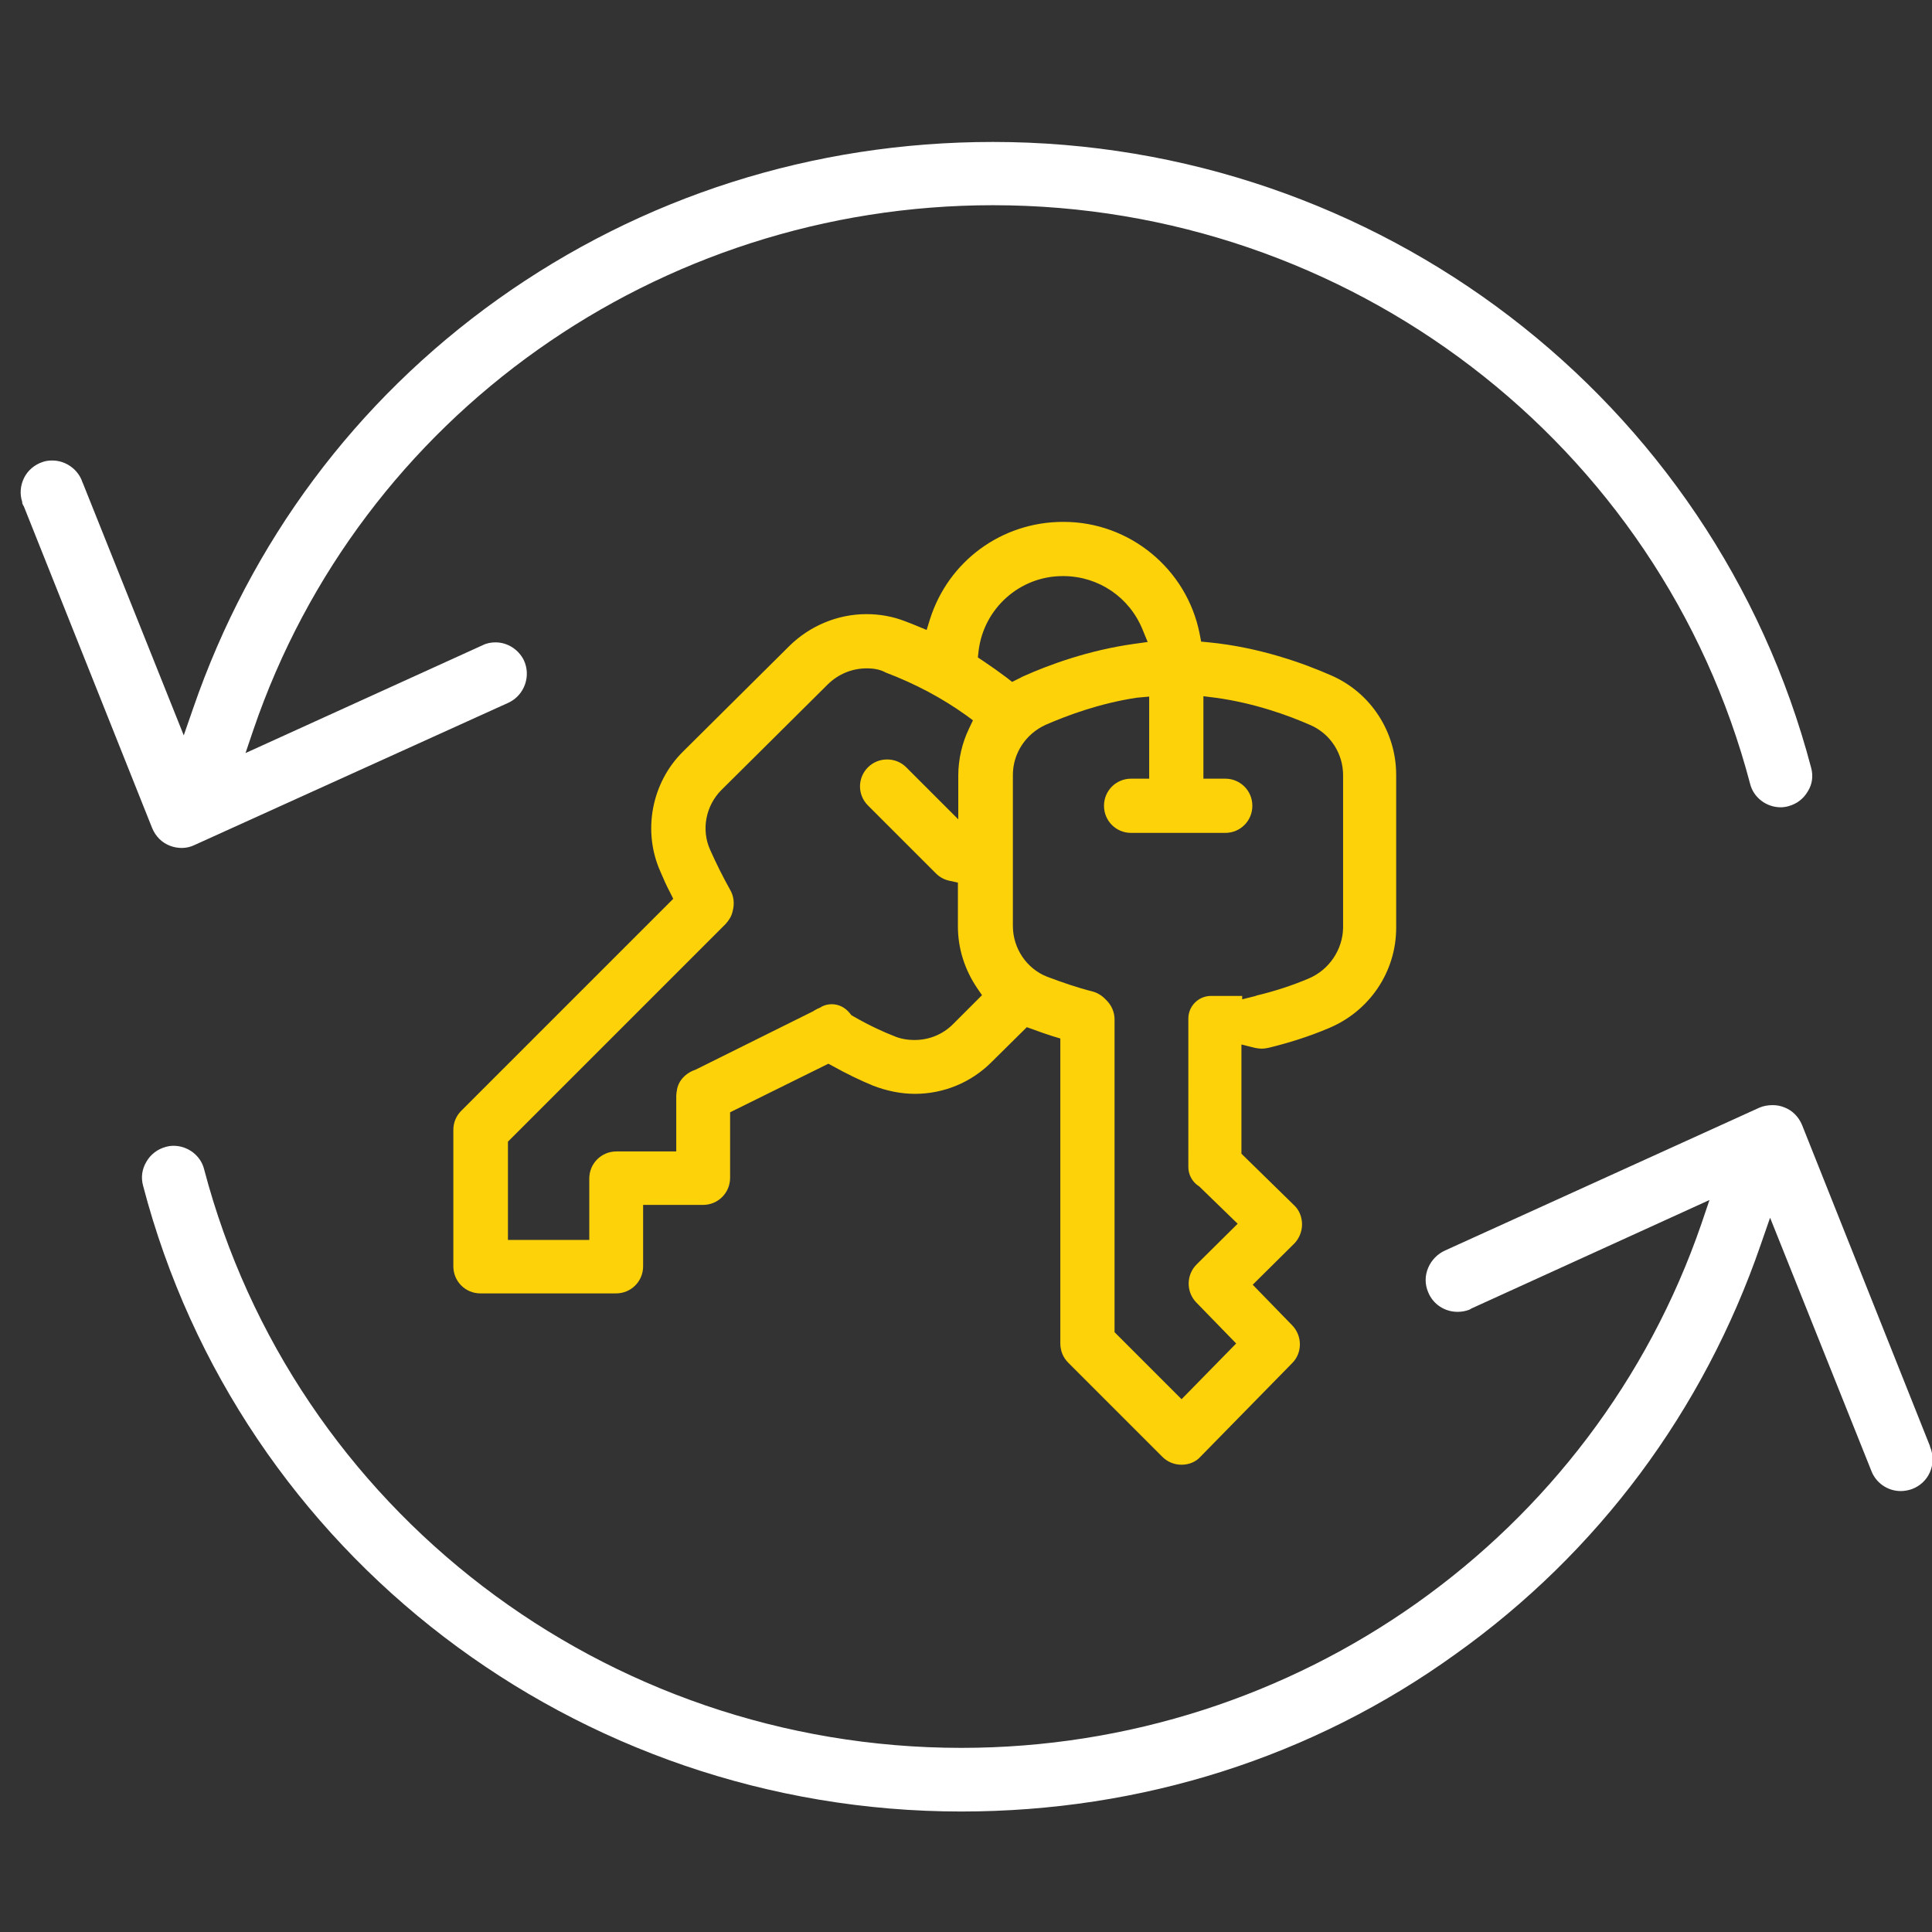
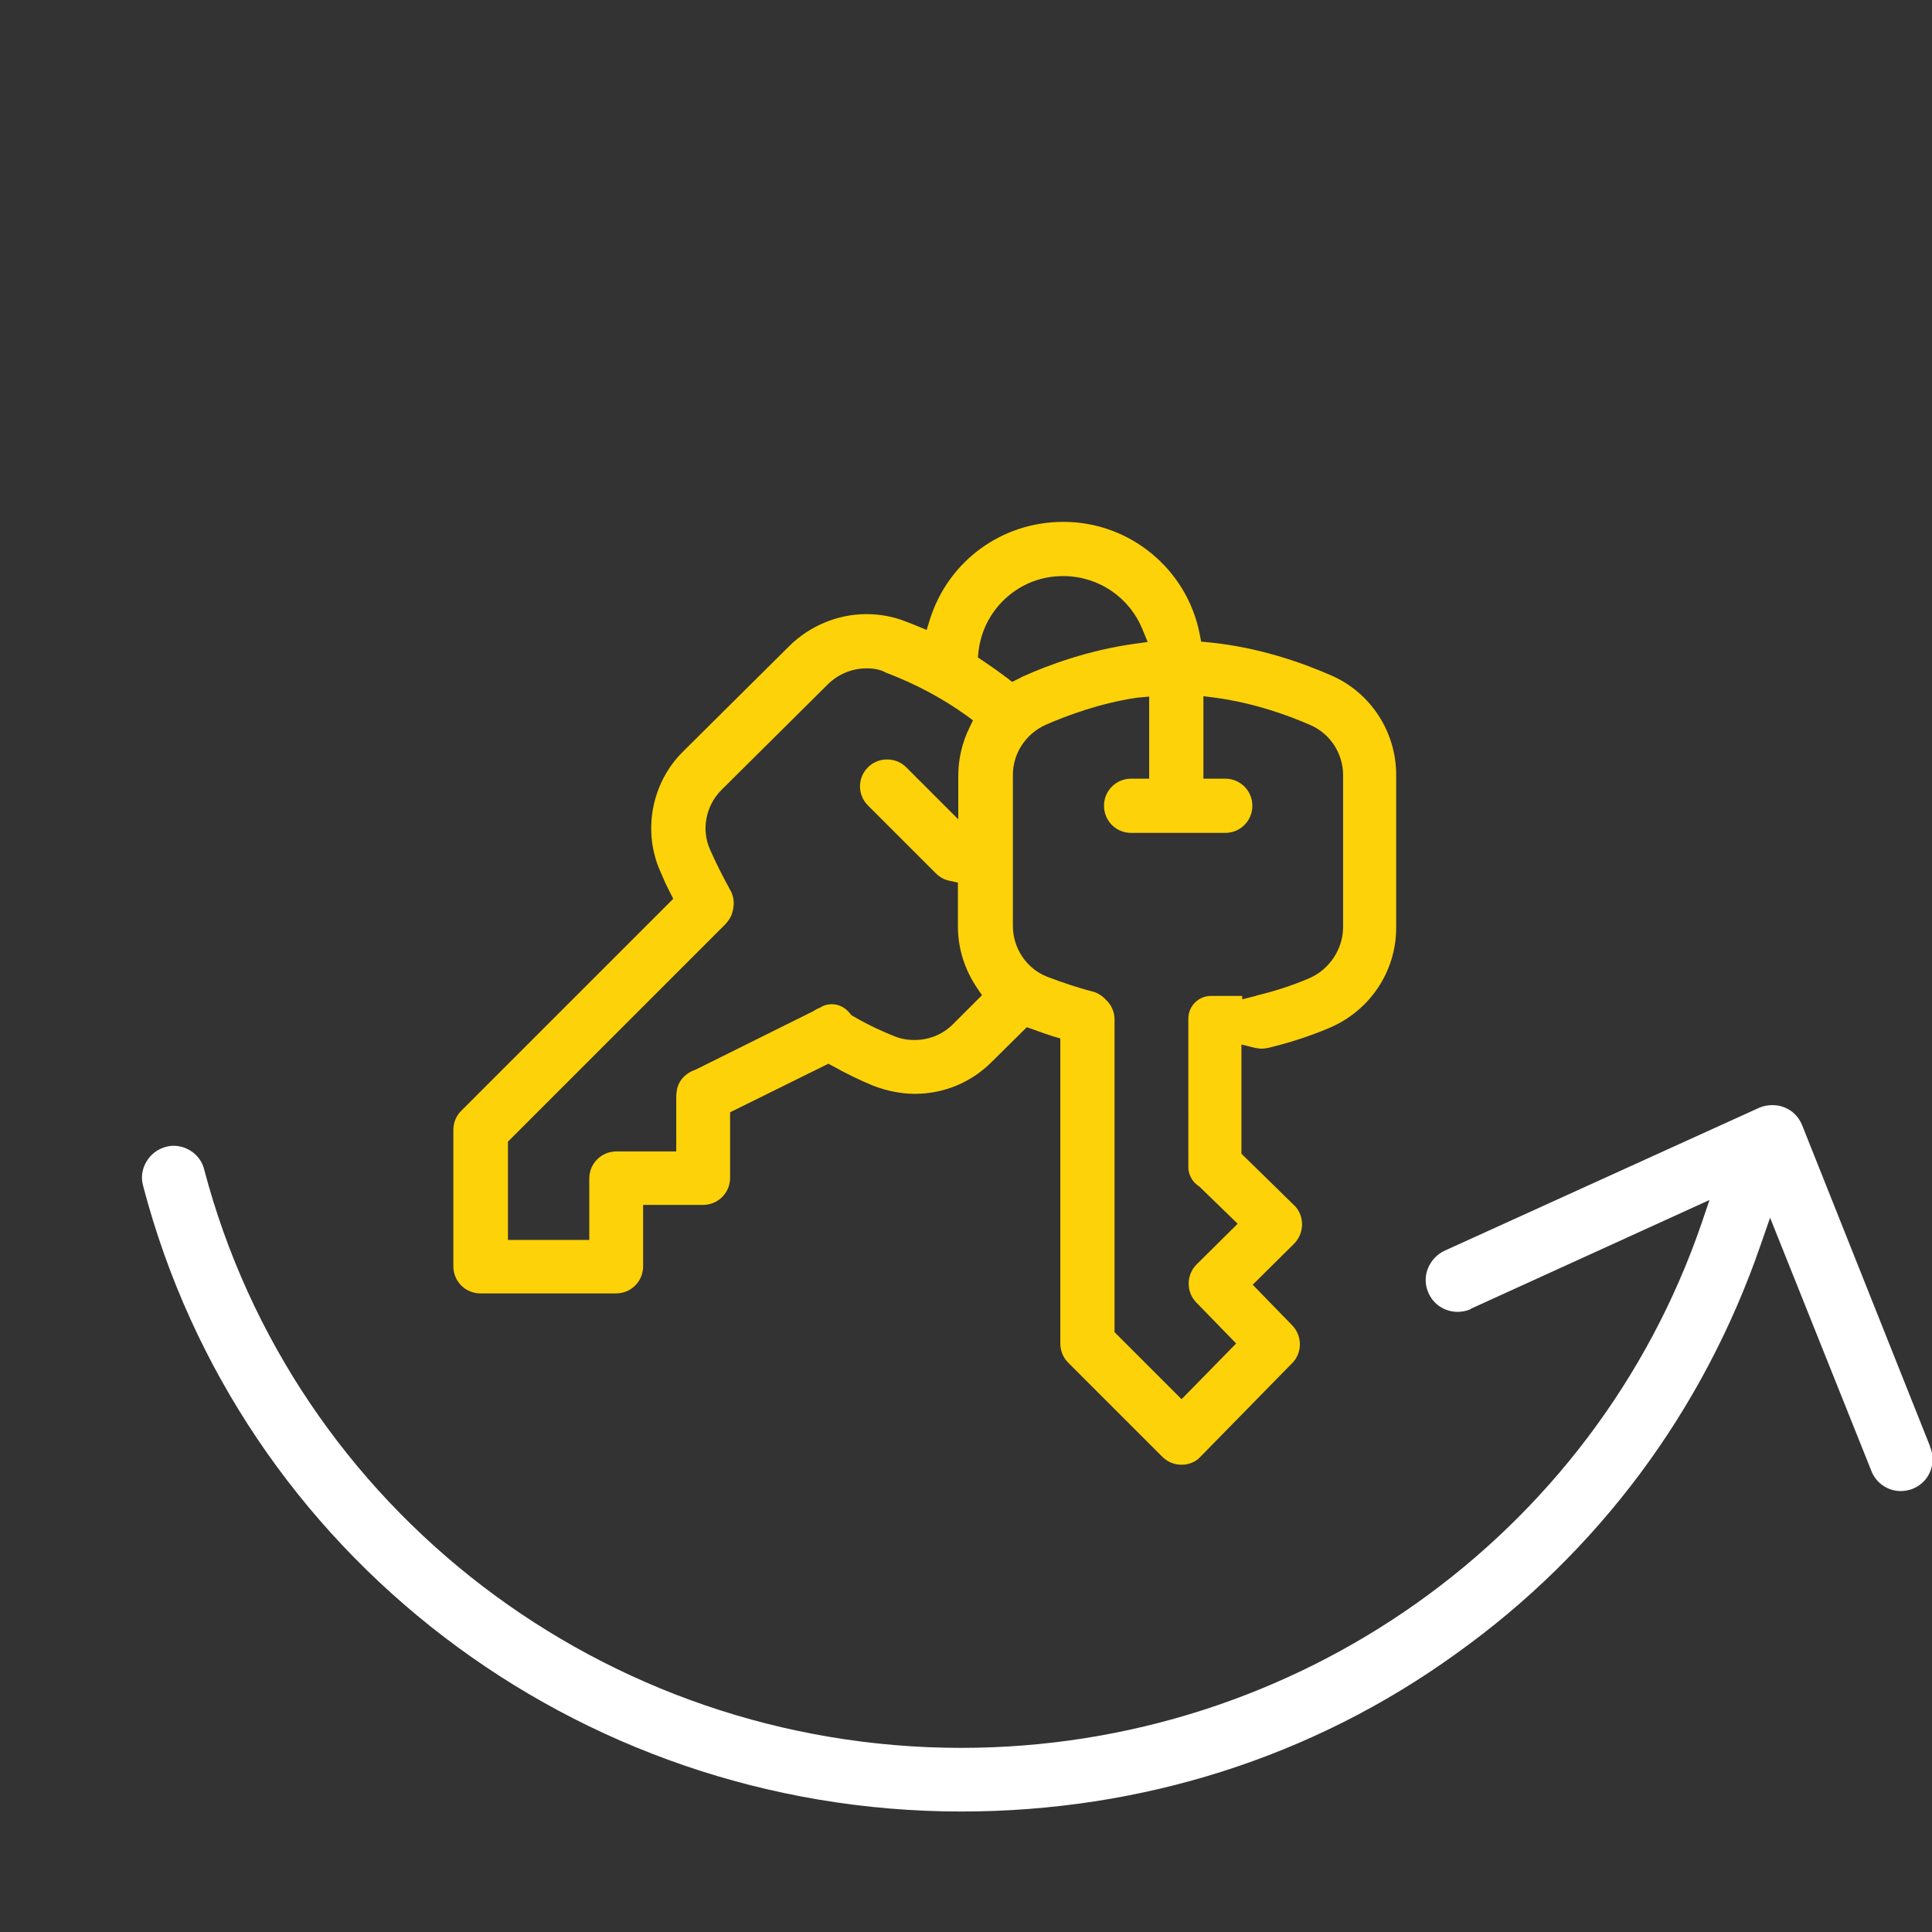
<svg xmlns="http://www.w3.org/2000/svg" version="1.1" id="Capa_1" x="0px" y="0px" viewBox="1394.7 1001.5 513.1 513.1" style="enable-background:new 1394.7 1001.5 513.1 513.1;" xml:space="preserve">
  <rect x="1394.7" y="1001.5" width="513.1" height="513.1" fill="#333333" stroke="none" />
  <style type="text/css">
	.st0{fill:#FFFFFF;}
	.st1{fill:#FDD209;}
</style>
  <g>
-     <path class="st0" d="M1443,1226.7c-1.1,0-2.2-0.2-3.2-0.6c-2.1-0.8-3.8-2.5-4.7-4.7l-34.1-85.5l-0.1-0.1c-0.1-0.2-0.3-0.6-0.3-0.8   v-0.1v-0.1c-0.7-2.1-0.5-4.4,0.5-6.4s2.8-3.5,4.9-4.2c0.8-0.3,1.7-0.4,2.6-0.4c3.6,0,6.9,2.4,8,5.8l0.1,0.2l26.8,67l2.5-7.2   c15.2-44.1,43.1-81.6,80.9-108.6c38.3-27.3,83.7-41.8,131.5-41.8c102.2,0,191.5,68.3,217.3,166.2c0.6,2.2,0.3,4.4-0.9,6.3   c-1.1,1.9-2.9,3.3-5.1,3.9c-0.7,0.2-1.4,0.3-2.1,0.3c-3.8,0-7.2-2.6-8.1-6.2c-23.8-90.5-106.5-153.7-201.1-153.7   c-89,0-168,56-196.4,139.3l-2.1,6.2l63.1-28.7c1-0.5,2.2-0.7,3.3-0.7c3.2,0,6.1,1.9,7.5,4.7c2,4.2,0.2,9.3-4,11.3l-83.4,37.8   C1445.4,1226.4,1444.2,1226.7,1443,1226.7z" />
-     <path class="st0" d="M1650,1482.6c-102.3,0-191.7-68.3-217.3-166.2c-0.6-2.2-0.3-4.4,0.9-6.4c1.1-1.9,2.9-3.3,5.1-3.9   c0.7-0.2,1.4-0.3,2.1-0.3c3.8,0,7.2,2.6,8.1,6.2c23.8,90.5,106.5,153.7,201.1,153.7c88.9,0,168-56,196.6-139.3l2.1-6.2l-63.2,28.8   l-0.5,0.3c-1,0.4-2.1,0.6-3.2,0.6c-3.4,0-6.5-2-7.8-5.2c-0.9-2.1-0.9-4.4,0-6.5c0.9-2.1,2.5-3.7,4.5-4.6l83.4-37.9   c1.1-0.5,2.4-0.7,3.6-0.7c1.1,0,2.1,0.2,3.1,0.6c2.1,0.8,3.8,2.5,4.7,4.7l33.9,85.1c0.1,0.4,0.2,0.7,0.3,0.9   c0.7,2.1,0.6,4.3-0.3,6.3c-0.9,2-2.6,3.6-4.8,4.4c-0.9,0.3-1.9,0.5-2.9,0.5c-3.5,0-6.7-2.2-7.9-5.6l-26.8-67l-2.5,7.2   c-15.2,44.1-43.2,81.7-80.9,108.6C1743.3,1468.2,1697.8,1482.6,1650,1482.6z" />
+     <path class="st0" d="M1650,1482.6c-102.3,0-191.7-68.3-217.3-166.2c-0.6-2.2-0.3-4.4,0.9-6.4c1.1-1.9,2.9-3.3,5.1-3.9   c0.7-0.2,1.4-0.3,2.1-0.3c3.8,0,7.2,2.6,8.1,6.2c23.8,90.5,106.5,153.7,201.1,153.7c88.9,0,168-56,196.6-139.3l2.1-6.2l-63.2,28.8   l-0.5,0.3c-1,0.4-2.1,0.6-3.2,0.6c-3.4,0-6.5-2-7.8-5.2c-0.9-2.1-0.9-4.4,0-6.5c0.9-2.1,2.5-3.7,4.5-4.6l83.4-37.9   c1.1-0.5,2.4-0.7,3.6-0.7c1.1,0,2.1,0.2,3.1,0.6c2.1,0.8,3.8,2.5,4.7,4.7l33.9,85.1c0.1,0.4,0.2,0.7,0.3,0.9   c0.7,2.1,0.6,4.3-0.3,6.3c-0.9,2-2.6,3.6-4.8,4.4c-0.9,0.3-1.9,0.5-2.9,0.5c-3.5,0-6.7-2.2-7.9-5.6l-26.8-67l-2.5,7.2   c-15.2,44.1-43.2,81.7-80.9,108.6C1743.3,1468.2,1697.8,1482.6,1650,1482.6" />
    <path class="st1" d="M1708.5,1390.5c-1.9,0-3.7-0.7-5.1-2.1l-25-25c-1.4-1.4-2.1-3.2-2.1-5.1v-81l-2-0.6c-1.6-0.5-3.3-1.1-5.2-1.8   l-1.7-0.6l-9.4,9.3c-5.4,5.4-12.7,8.4-20.3,8.4c-3.8,0-7.6-0.8-11.2-2.2c-3.4-1.4-7.1-3.2-10.5-5.1l-1.3-0.7l-26.1,12.9v17.4   c0,4-3.2,7.2-7.2,7.2h-15.9v16.3c0,4-3.2,7.2-7.2,7.2h-36c-4,0-7.2-3.2-7.2-7.2v-36.2c0-1.9,0.7-3.7,2.1-5.1l56.3-56.3l-0.9-1.8   c-0.9-1.7-1.7-3.5-2.5-5.4c-4.8-10.7-2.4-23.6,6-31.9l28.3-28.1c5.4-5.3,12.8-8.4,20.4-8.4c3.5,0,7,0.6,10.3,1.9   c1,0.4,1.9,0.7,2.8,1.1l2.9,1.2l0.9-2.9c4.9-15.4,19-25.7,35.1-25.8c0.1,0,0.2,0,0.2,0h0.2c17.5,0,32.7,12.5,36.1,29.7l0.4,2.1   l2.1,0.2c13.3,1.3,25,5.5,32.5,8.8c10.5,4.6,17.2,15,17.2,26.4v40.6c0,11.7-7.1,22.2-18,26.7c-5.2,2.2-10.6,3.9-16,5.2   c-0.6,0.1-1.1,0.2-1.7,0.2c-0.6,0-1.2-0.1-1.8-0.2l-3.6-0.9v29l14,13.7c1.4,1.3,2.1,3.2,2.1,5.1c0,1.9-0.8,3.8-2.1,5.1l-11,10.9   l10.5,10.8c2.7,2.8,2.7,7.3,0,10l-24.5,25C1712.3,1389.7,1710.5,1390.5,1708.5,1390.5L1708.5,1390.5z M1696.6,1186.8   c-10,1.5-18.7,4.8-24.2,7.2c-5.3,2.4-8.7,7.6-8.7,13.3v40.1c0,6,3.7,11.4,9.1,13.5c4,1.5,8,2.9,12,3.9c1.2,0.3,2.4,1,3.3,1.9   l0.5,0.5c1.3,1.3,2.1,3.1,2.1,5v83.1l17.8,17.8l14.5-14.8l-10.6-10.9c-2.7-2.8-2.7-7.3,0.1-10.1l10.9-10.8l-10.3-10l-0.2-0.1   c-1.6-1.1-2.6-3-2.6-4.9V1272c0-3.3,2.7-6,6-6h8.3v0.9l3.6-0.9l0.2-0.1c4.6-1.1,9.3-2.6,13.8-4.5c5.5-2.3,9.1-7.7,9.2-13.5v-40.5   c0-5.8-3.4-11-8.6-13.3c-5.9-2.6-15-5.9-25.3-7.3l-3.2-0.4v21.9h5.8c4,0,7.2,3.2,7.2,7.2s-3.2,7.2-7.2,7.2h-25   c-4,0-7.2-3.2-7.2-7.2s3.2-7.2,7.2-7.2h4.8v-21.8L1696.6,1186.8z M1624.9,1179c-3.9,0-7.5,1.5-10.3,4.2l-28.3,28.1   c-4.2,4.2-5.4,10.6-3,15.9c1.6,3.6,3.4,7.2,5.3,10.6c1,1.7,1.2,3.7,0.7,5.6l-0.1,0.4c-0.3,1.2-1,2.2-1.8,3.1l-57.8,57.8v26.1h21.6   v-16.3c0-4,3.2-7.2,7.2-7.2h15.9v-14.8c0-0.5,0.1-1,0.2-1.6v-0.1c0.3-1.4,1-2.6,2-3.5l0.1-0.1c0.8-0.7,1.8-1.3,2.8-1.6l0.2-0.1   l31.2-15.5l0.1-0.1c0.5-0.3,1.1-0.6,1.6-0.8l0.2-0.1l0.3-0.2c0.8-0.4,1.7-0.6,2.6-0.6c1.9,0,3.6,0.9,4.8,2.4l0.4,0.5l0.5,0.3   c4.5,2.6,8.6,4.4,10.7,5.2c1.8,0.8,3.7,1.1,5.6,1.1c3.9,0,7.5-1.5,10.2-4.2l7.7-7.7l-1.3-1.9c-3.3-4.9-5.1-10.5-5.1-16.4v-11.6   l-2.3-0.5c-1.4-0.3-2.6-1-3.6-2l-18-18c-2.8-2.8-2.8-7.3,0-10.1c1.4-1.4,3.2-2.1,5.1-2.1c1.9,0,3.7,0.7,5.1,2.1l13.8,13.8v-11.6   c0-4.3,1-8.7,2.9-12.6l1-2.1l-1.9-1.4c-6.3-4.5-13.4-8.3-21.3-11.3C1628.5,1179.3,1626.7,1179,1624.9,1179z M1676.9,1154.5   c-11.3,0-20.9,8.5-22.3,19.8l-0.2,1.8l1.5,1c2.1,1.4,4.2,2.9,6.2,4.4l1.4,1.1l1.6-0.8c0.5-0.2,0.9-0.5,1.4-0.7   c6.7-3,17.2-6.9,29.4-8.6l3.6-0.5l-1.4-3.4c-3.5-8.5-11.6-14-20.8-14.1C1677.3,1154.5,1677,1154.5,1676.9,1154.5L1676.9,1154.5z" />
  </g>
</svg>